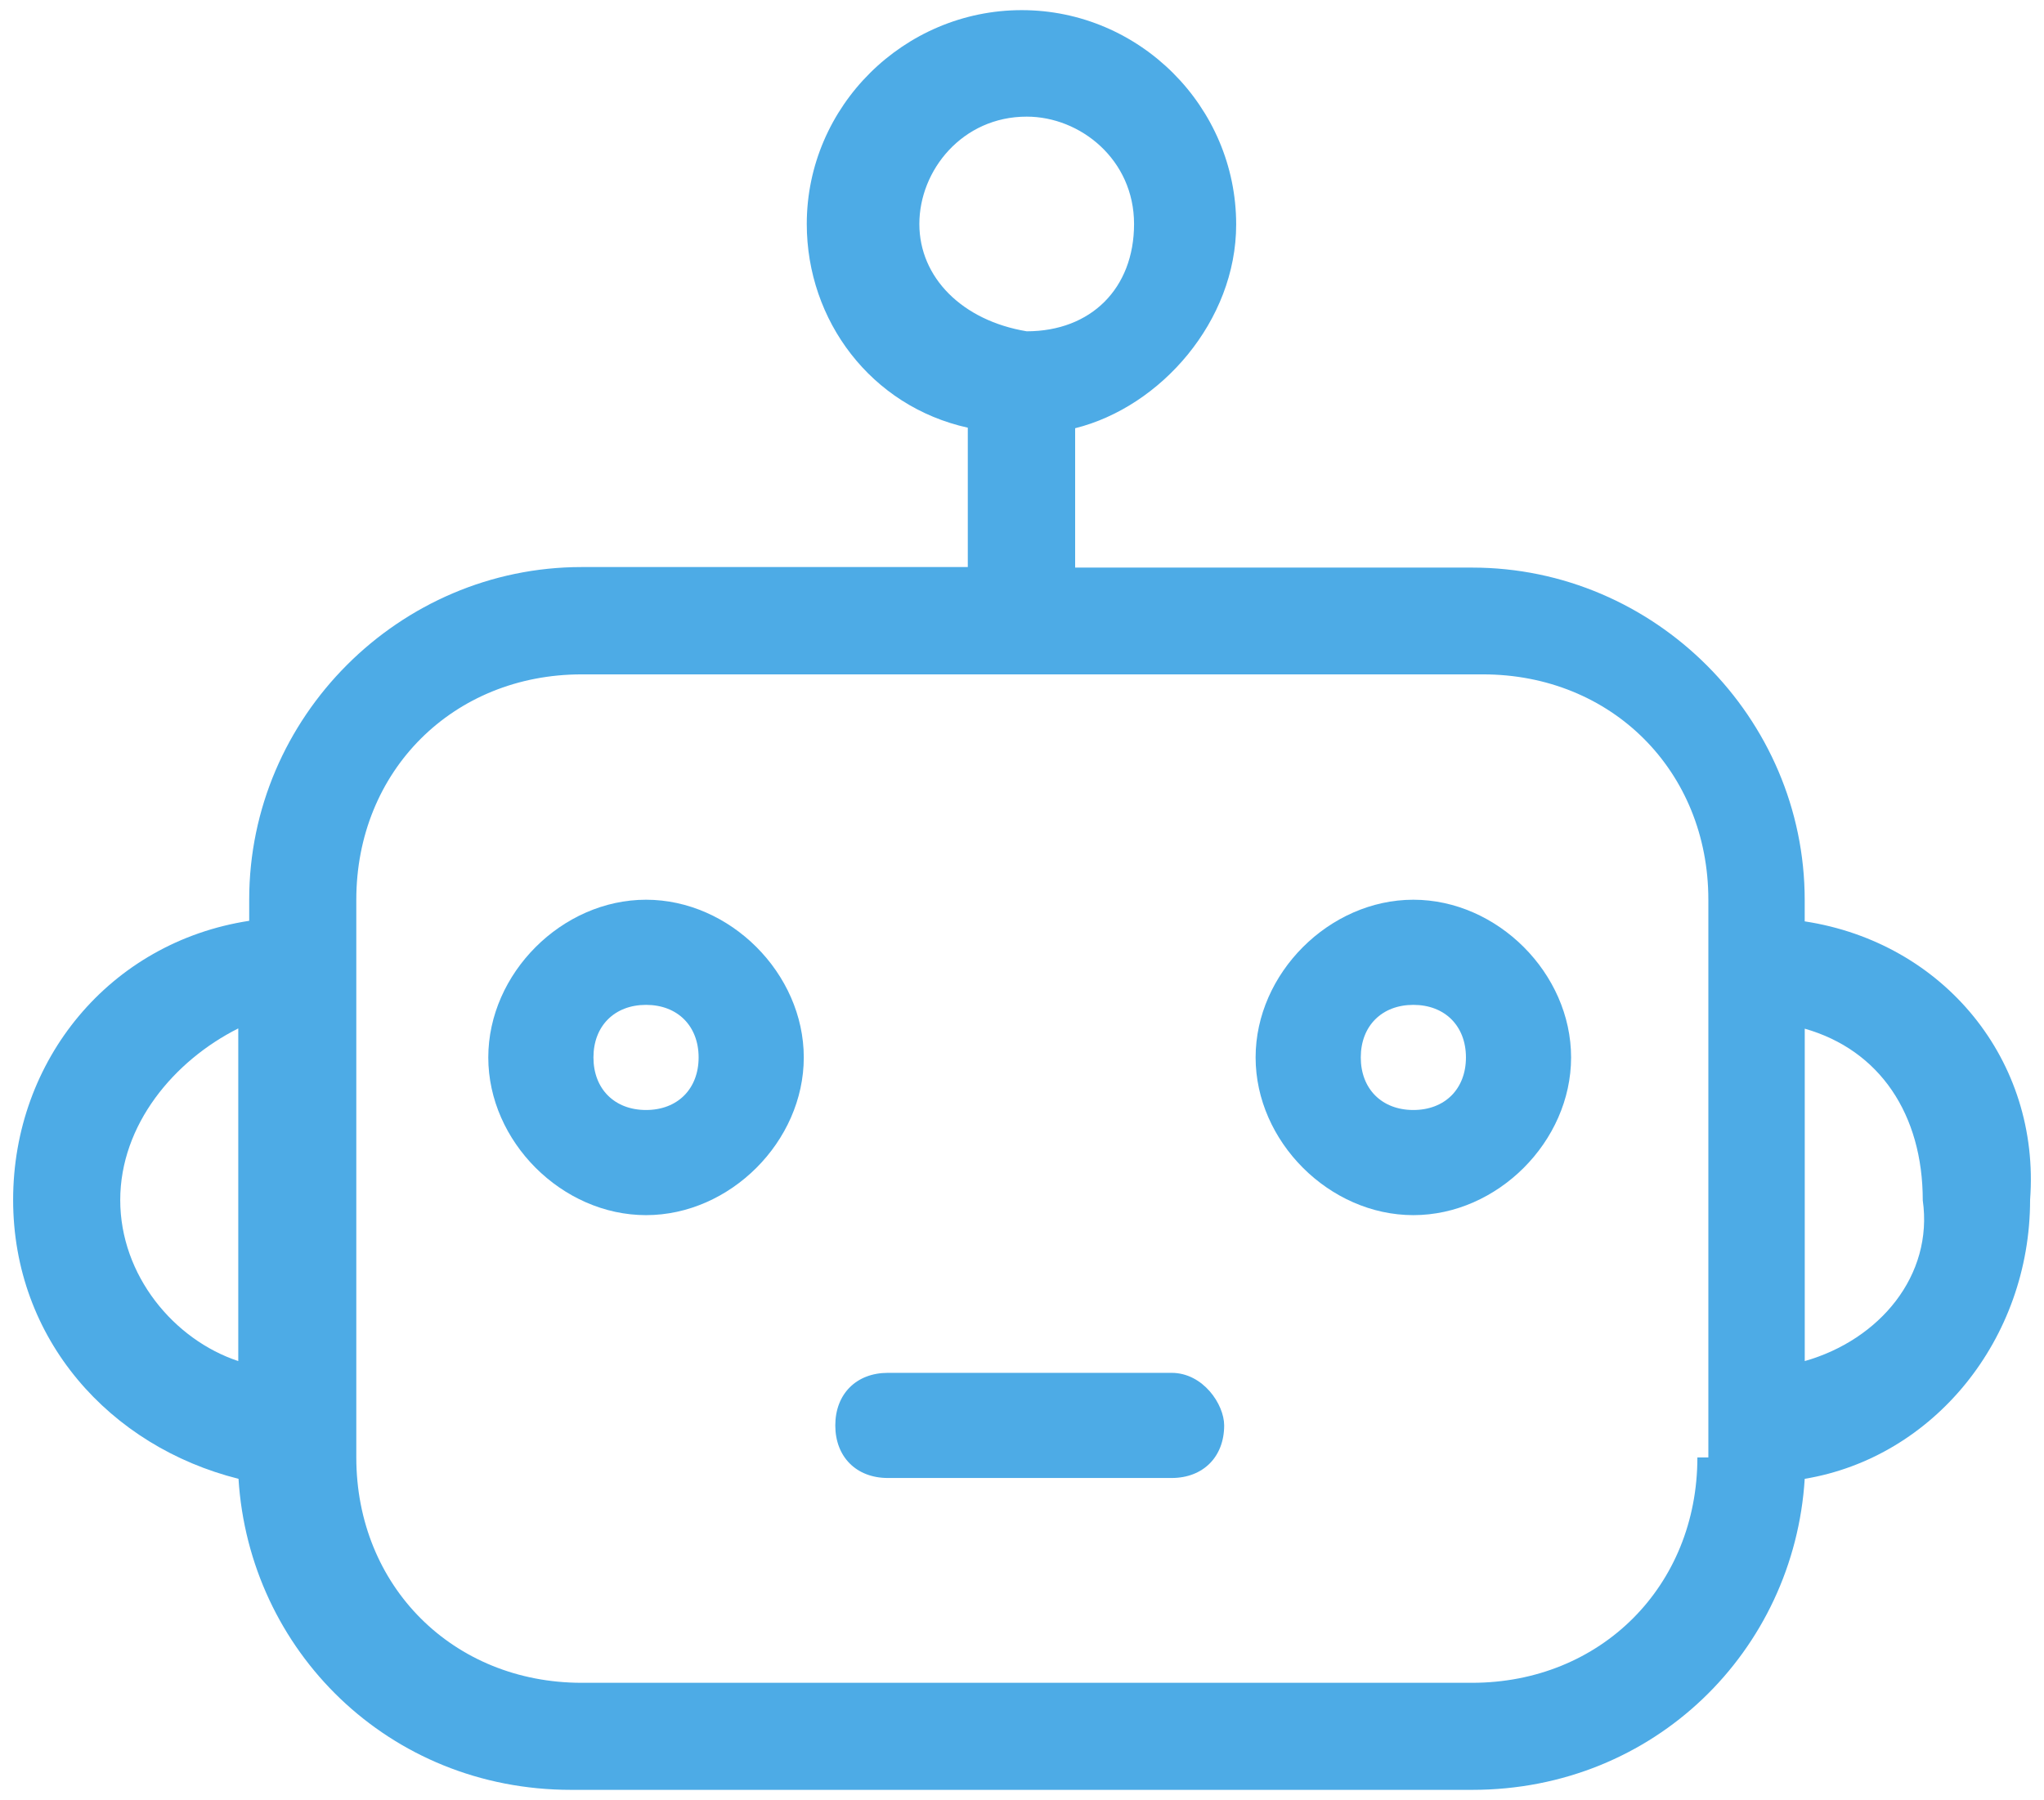
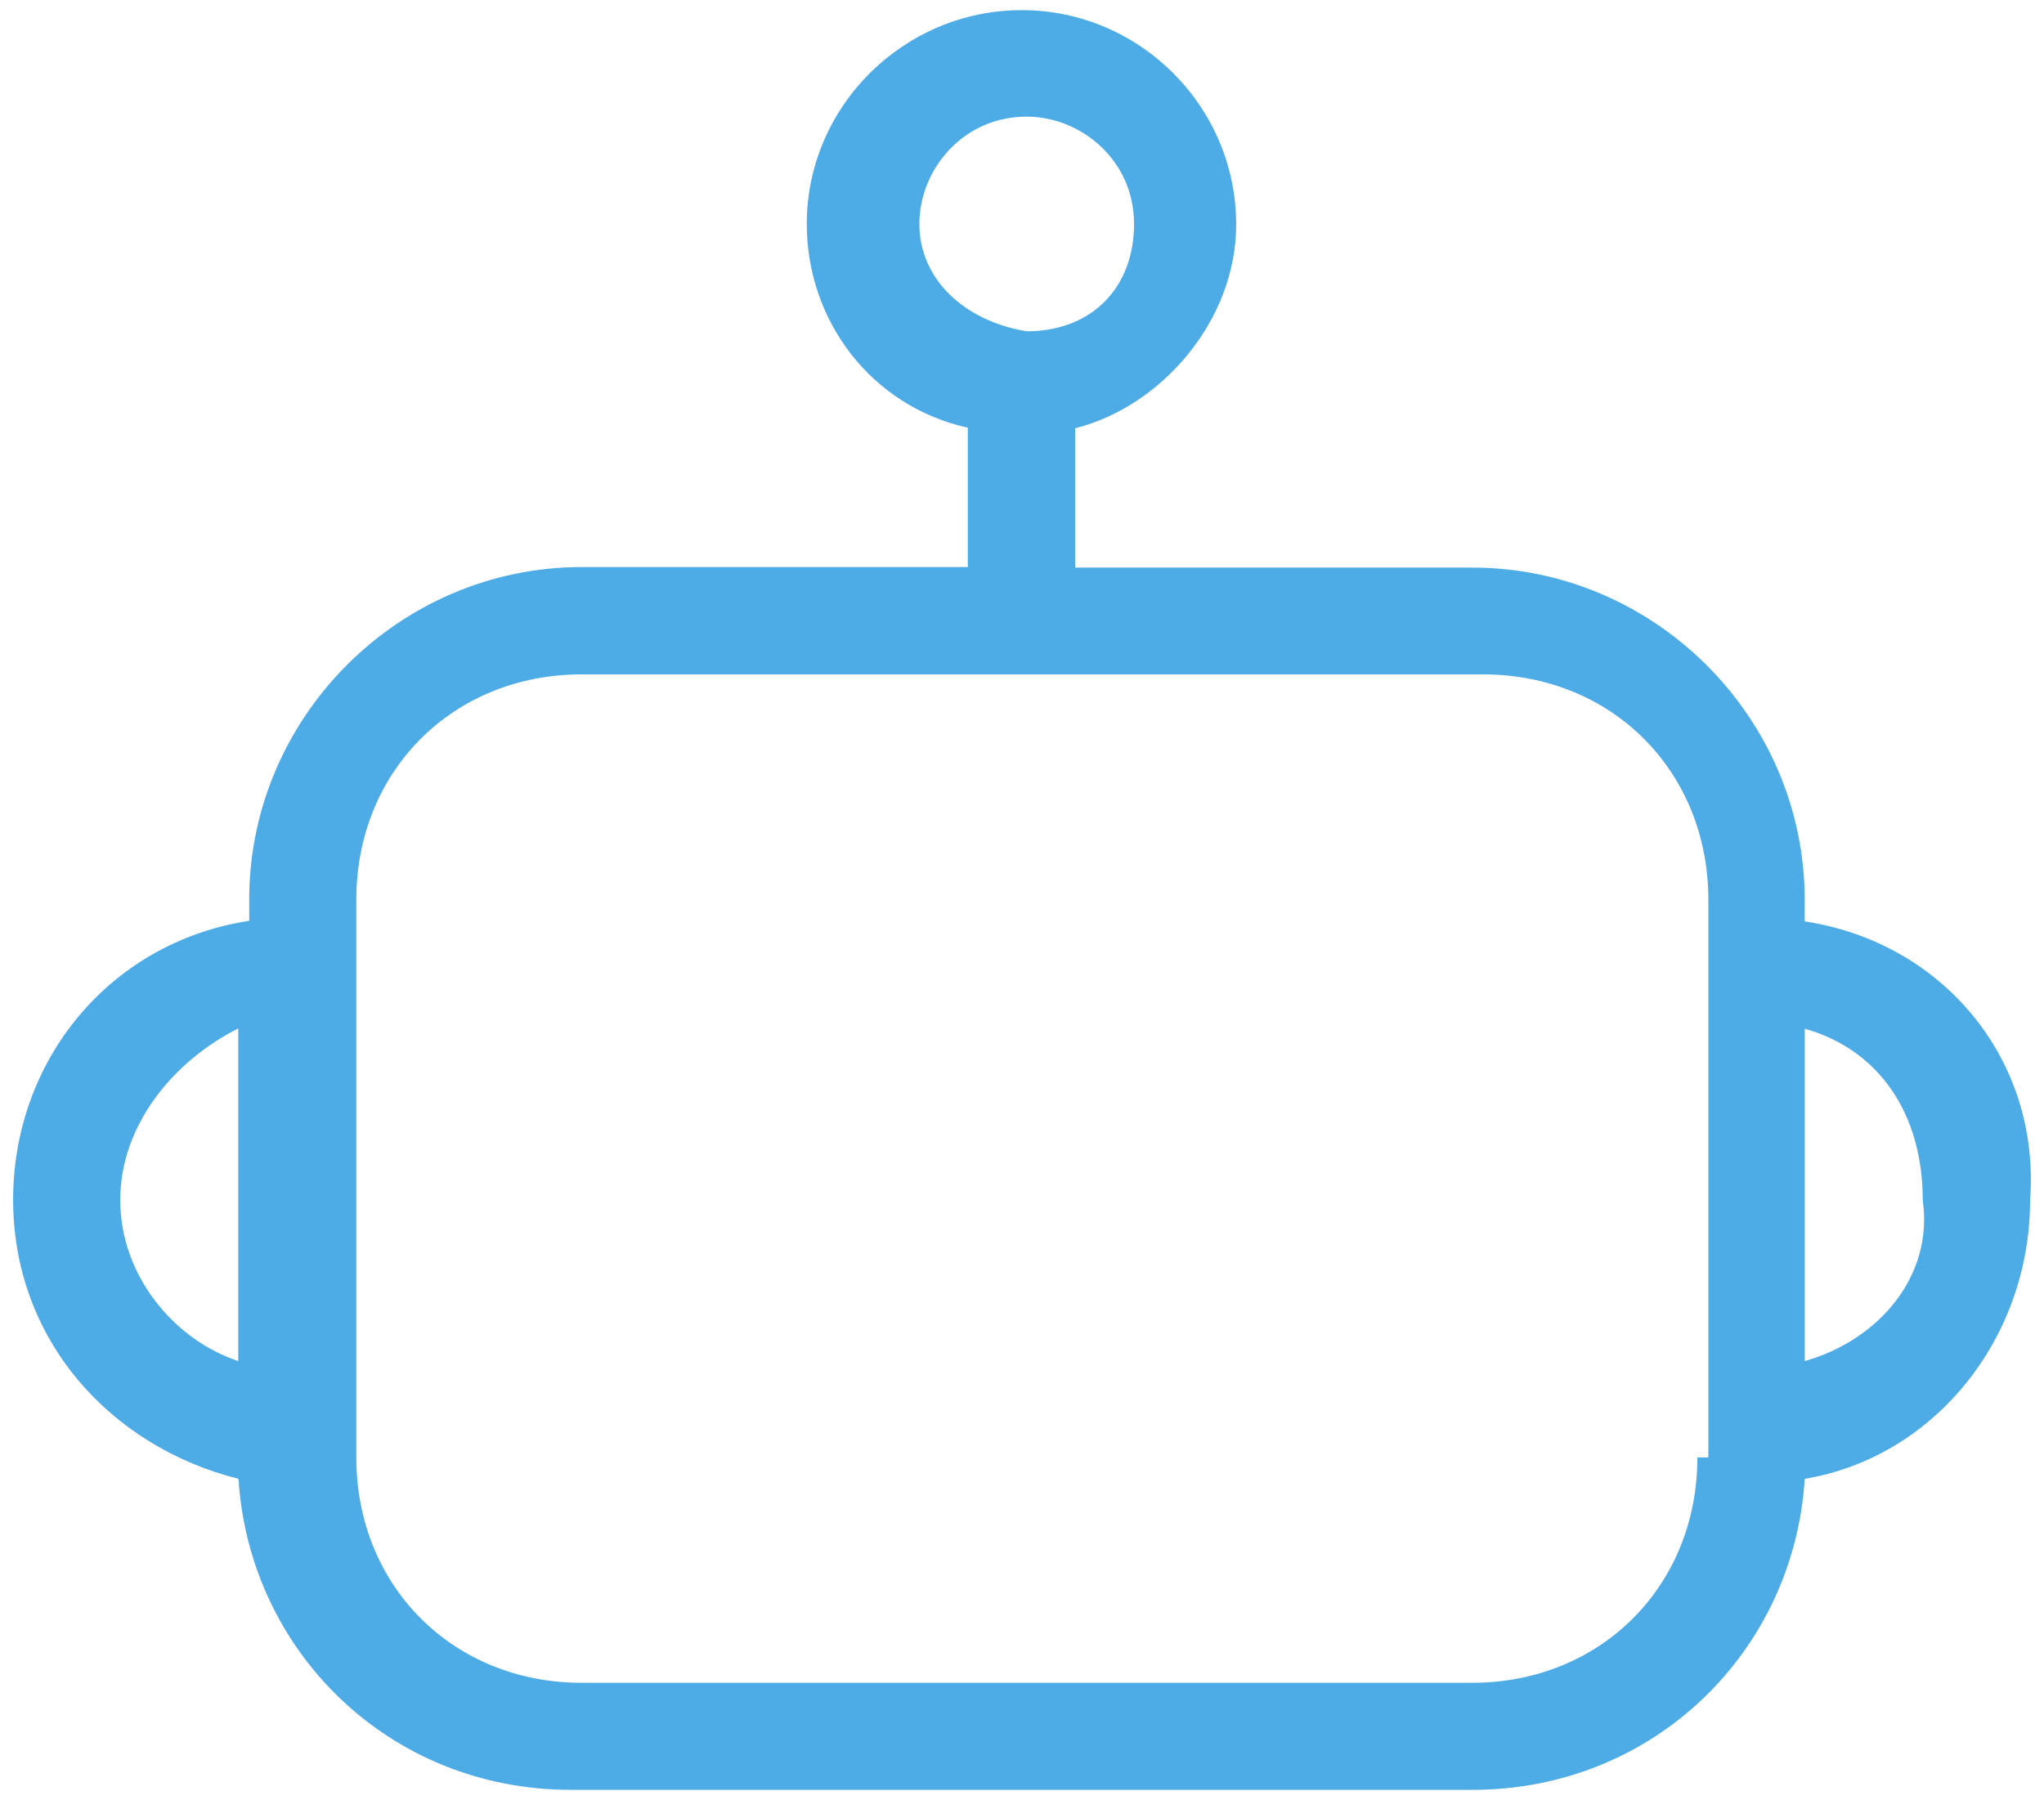
<svg xmlns="http://www.w3.org/2000/svg" width="151" height="133" viewBox="0 0 151 133" fill="none">
  <path d="M133.322 68.078V66.5C133.322 53.026 122.235 41.939 108.761 41.939H79.426V31.642C85.758 30.064 91.322 23.711 91.322 16.59C91.322 7.87 84.18 0.749 75.481 0.749C66.782 0.749 59.6 7.85 59.6 16.549C59.6 23.691 64.354 30.023 71.496 31.602V41.899H42.97C29.496 41.899 18.41 52.986 18.41 66.46V68.038C8.112 69.616 0.97 78.335 0.97 88.653C0.97 98.951 8.112 106.881 17.62 109.269C18.41 121.954 28.707 132.251 42.181 132.251H108.762C122.236 132.251 132.534 121.954 133.323 109.269C142.831 107.691 149.973 98.971 149.973 88.653C150.742 78.376 143.621 69.656 133.323 68.079L133.322 68.078ZM17.602 100.569C12.847 98.991 8.882 94.237 8.882 88.673C8.882 83.11 12.847 78.376 17.602 75.989V100.569ZM67.917 16.549C67.917 12.583 71.093 8.618 75.847 8.618C79.813 8.618 83.778 11.794 83.778 16.549C83.778 21.303 80.602 24.479 75.847 24.479C71.093 23.69 67.917 20.514 67.917 16.549ZM125.394 107.69C125.394 117.199 118.252 124.341 108.744 124.341H42.973C33.464 124.341 26.322 117.199 26.322 107.69V66.479C26.322 56.971 33.464 49.829 42.973 49.829H109.554C119.063 49.829 126.204 56.971 126.204 66.479V107.69H125.394ZM133.325 100.569V76.008C138.868 77.587 142.044 82.341 142.044 88.693C142.833 94.236 138.868 98.991 133.325 100.569Z" fill="#4DABE6" />
-   <path d="M104.411 66.48C98.2 66.48 92.758 71.922 92.758 78.133C92.758 84.344 98.2 89.786 104.411 89.786C110.622 89.786 116.064 84.344 116.064 78.133C116.064 71.922 110.622 66.48 104.411 66.48ZM104.411 82.017C102.085 82.017 100.527 80.46 100.527 78.133C100.527 75.806 102.085 74.249 104.411 74.249C106.738 74.249 108.296 75.806 108.296 78.133C108.296 80.46 106.738 82.017 104.411 82.017ZM47.726 66.48C41.515 66.48 36.072 71.922 36.072 78.133C36.072 84.344 41.515 89.786 47.726 89.786C53.936 89.786 59.379 84.344 59.379 78.133C59.379 71.922 53.936 66.48 47.726 66.48ZM47.726 82.017C45.399 82.017 43.841 80.46 43.841 78.133C43.841 75.806 45.399 74.249 47.726 74.249C50.052 74.249 51.61 75.806 51.61 78.133C51.61 80.46 50.052 82.017 47.726 82.017ZM86.551 101.439H65.591C63.265 101.439 61.707 102.997 61.707 105.323C61.707 107.65 63.265 109.208 65.591 109.208H86.551C88.877 109.208 90.435 107.65 90.435 105.323C90.435 103.766 88.877 101.439 86.551 101.439Z" fill="#4DABE6" />
</svg>